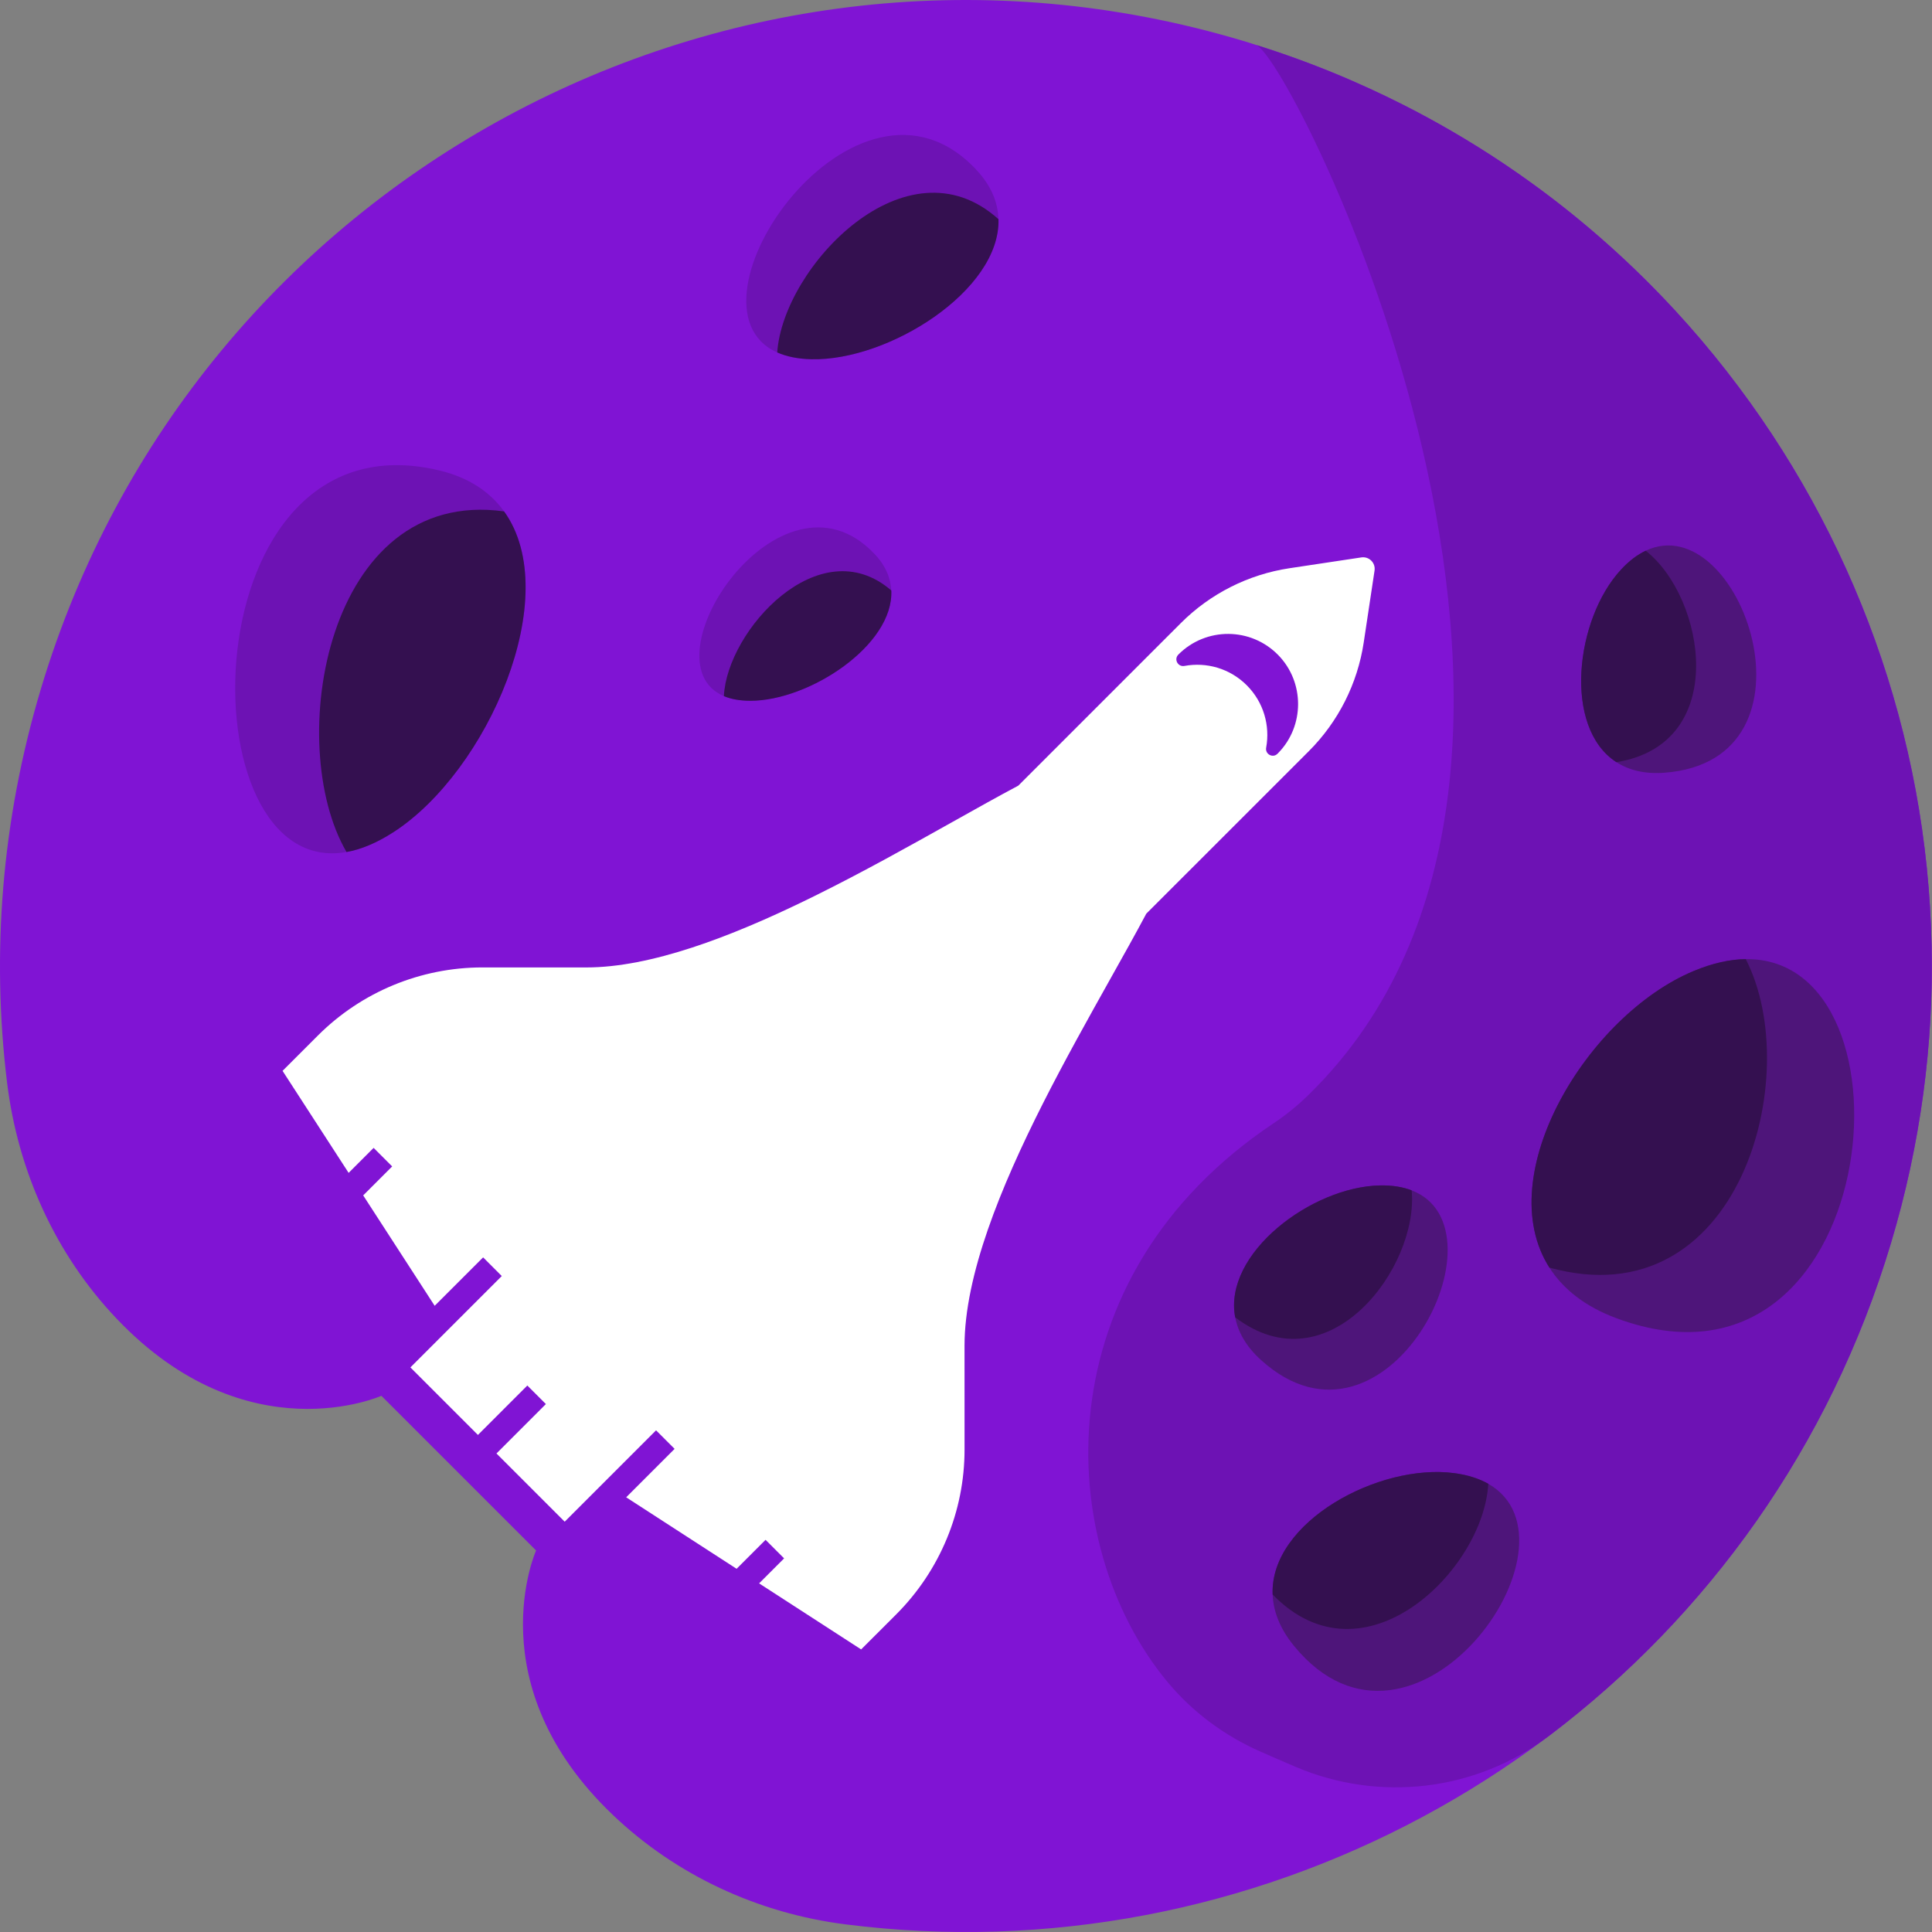
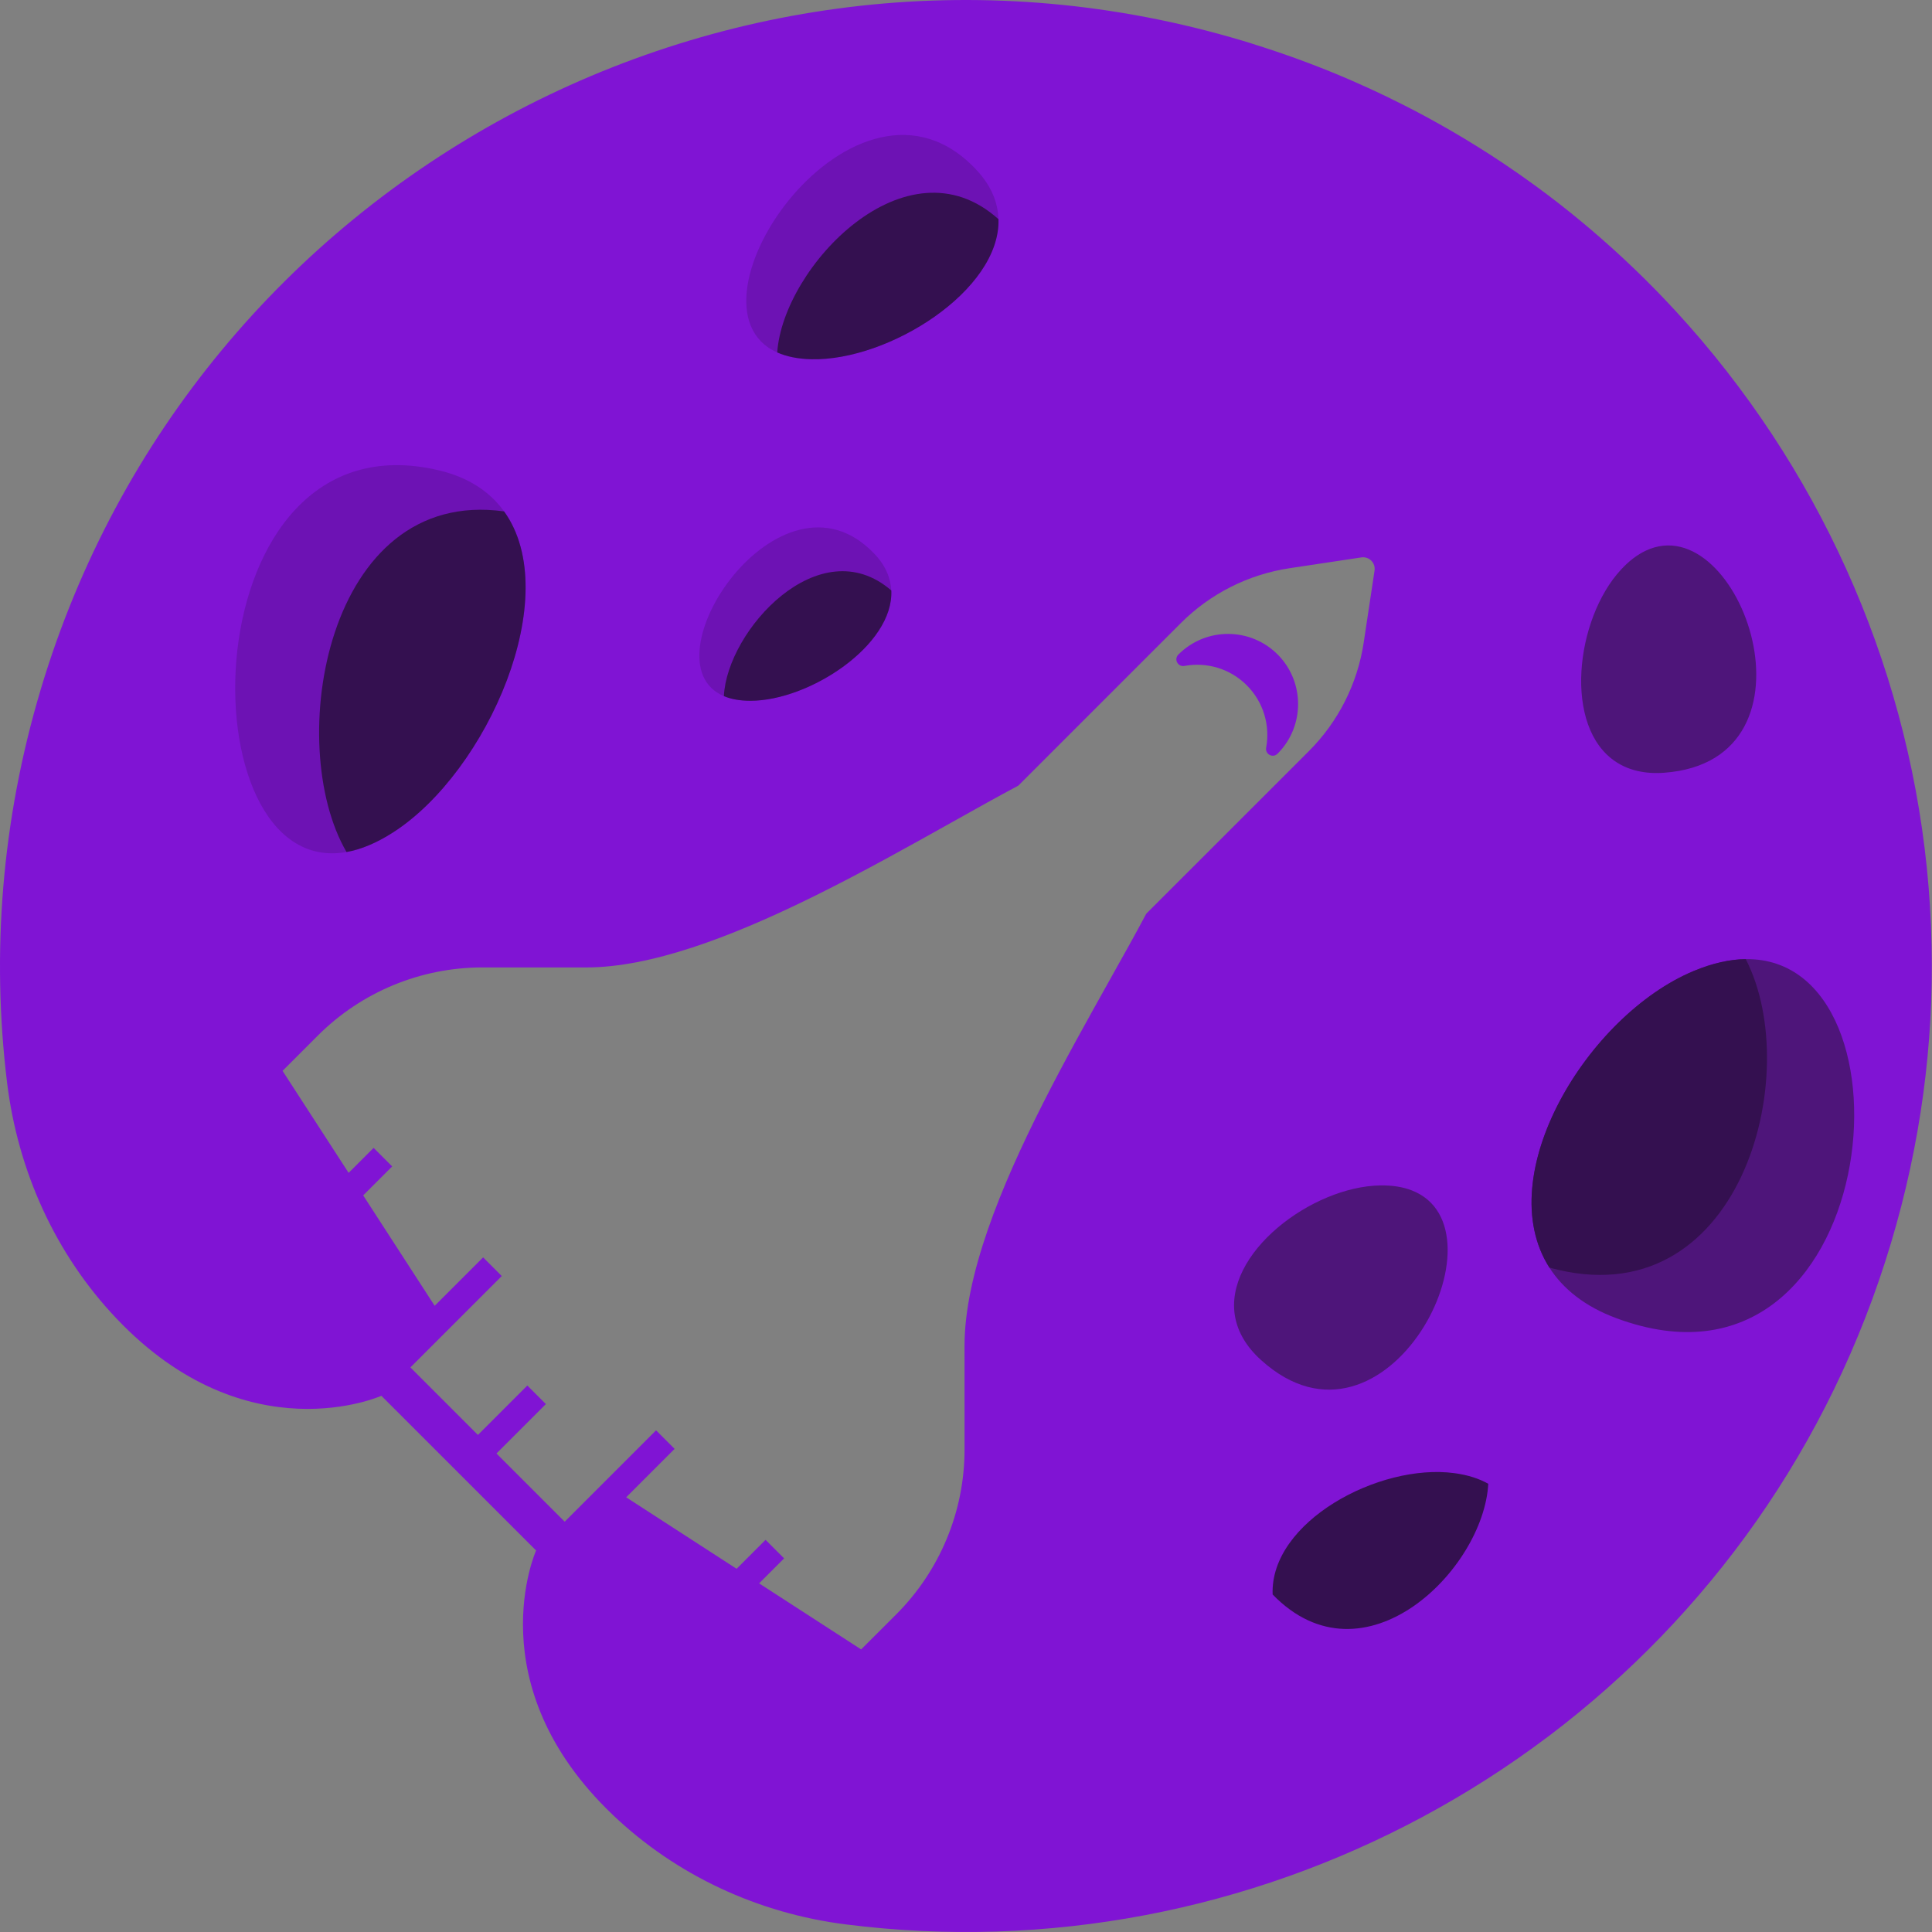
<svg xmlns="http://www.w3.org/2000/svg" width="80" height="80" viewBox="0 0 80 80" fill="none">
  <rect x="0" y="0" width="80" height="80" fill="#808080" stroke="none" />
-   <path d="M17.5 58L9 44V41.5L22.5 38L39 32L54 18.5L58.5 22.5L55.5 34L43 52L43.5 64.5L37 70L25.5 64.5L22.5 63L19.5 59.5L17.5 58Z" fill="white" stroke="white" />
  <path fill-rule="evenodd" clip-rule="evenodd" d="M64.105 71.906C64.122 71.894 64.138 71.882 64.156 71.869C70.692 66.921 75.773 59.921 78.304 51.464C79.531 47.366 80.073 43.225 79.983 39.17C79.811 30.452 76.759 22.11 71.505 15.38V15.379C70.828 14.511 70.114 13.669 69.364 12.856C69.197 12.676 69.029 12.497 68.86 12.32C68.69 12.143 68.519 11.966 68.344 11.792C68.259 11.704 68.172 11.617 68.084 11.531C67.788 11.24 67.489 10.951 67.183 10.668C67.03 10.526 66.876 10.386 66.722 10.246L66.721 10.246C66.567 10.106 66.411 9.969 66.254 9.832C66.018 9.626 65.779 9.423 65.538 9.222C65.377 9.089 65.216 8.956 65.053 8.824C64.727 8.562 64.397 8.304 64.061 8.051C63.894 7.925 63.724 7.8 63.555 7.676C63.131 7.366 62.699 7.065 62.261 6.771C62.085 6.653 61.908 6.537 61.731 6.422C61.553 6.307 61.373 6.193 61.194 6.082C60.835 5.857 60.471 5.638 60.103 5.424C59.776 5.235 59.445 5.049 59.111 4.867C58.777 4.686 58.44 4.508 58.099 4.337C57.873 4.222 57.645 4.109 57.414 3.998L57.413 3.997C57.183 3.887 56.952 3.778 56.72 3.671C56.487 3.565 56.253 3.459 56.018 3.357C54.84 2.842 53.626 2.383 52.38 1.979C52.318 1.958 52.256 1.938 52.194 1.918C52.169 1.911 52.145 1.903 52.12 1.895C52.083 1.883 52.047 1.872 52.01 1.861C52.009 1.859 52.008 1.858 52.007 1.858L52.006 1.859C51.828 1.799 51.646 1.744 51.466 1.69C30.311 -4.643 8.024 7.374 1.692 28.529C0.058 33.983 -0.356 39.51 0.292 44.821C0.739 48.486 2.294 51.941 4.84 54.614C10.238 60.283 15.792 57.797 15.792 57.797L22.198 64.203C22.198 64.203 19.712 69.755 25.378 75.153C28.011 77.663 31.403 79.227 35.012 79.684C43.422 80.751 51.736 79.078 58.889 75.243C60.709 74.267 62.452 73.153 64.105 71.906ZM39.94 60.022C39.94 61.301 39.686 62.553 39.206 63.711C38.726 64.87 38.02 65.935 37.118 66.84L35.658 68.299L31.433 65.564L32.468 64.529L31.7 63.761L30.501 64.96L25.929 62L27.934 59.995L27.166 59.227L23.383 63.01L20.558 60.185L22.604 58.139L21.836 57.371L19.79 59.417L16.994 56.621L20.777 52.838L20.005 52.065L17.999 54.07L15.039 49.499L16.239 48.299L15.471 47.531L14.436 48.566L11.7 44.342L13.16 42.882C14.967 41.074 17.419 40.059 19.976 40.059L24.27 40.06C26.944 40.061 30.237 38.806 33.452 37.237C33.547 37.191 33.64 37.145 33.735 37.098C35.728 36.114 37.683 35.019 39.433 34.039C40.418 33.487 41.339 32.971 42.164 32.533L48.898 25.799C50.116 24.581 51.693 23.785 53.396 23.529L56.372 23.081C56.691 23.034 56.965 23.307 56.917 23.627L56.469 26.602C56.212 28.306 55.417 29.883 54.199 31.101L47.465 37.834C47.027 38.658 46.513 39.576 45.962 40.559C45.077 42.142 44.096 43.892 43.188 45.686C41.427 49.168 39.939 52.816 39.939 55.727L39.94 60.022ZM52.929 27.125C51.797 25.966 49.941 25.957 48.799 27.099L48.791 27.107C48.599 27.301 48.775 27.625 49.045 27.575C49.953 27.407 50.925 27.674 51.627 28.377C52.328 29.079 52.596 30.051 52.429 30.959C52.379 31.229 52.704 31.405 52.898 31.211L52.924 31.185C54.025 30.064 54.026 28.249 52.929 27.125Z" fill="#8014D4" />
-   <path d="M78.304 51.465C75.773 59.921 70.691 66.921 64.155 71.869C64.138 71.881 64.121 71.894 64.105 71.906C61.101 74.172 57.106 74.636 53.645 73.16C53.079 72.918 52.587 72.704 52.185 72.526C50.699 71.87 49.375 70.89 48.338 69.64C43.6 63.922 43.154 52.91 52.744 46.507C53.254 46.167 53.73 45.778 54.169 45.35C68.208 31.668 53.512 2.367 52.008 1.861C52.008 1.86 52.006 1.859 52.005 1.859C52.13 1.899 52.255 1.938 52.379 1.979C53.625 2.383 54.838 2.843 56.016 3.357C56.487 3.562 56.952 3.776 57.411 3.997C57.412 3.997 57.412 3.997 57.412 3.997C57.642 4.108 57.87 4.221 58.097 4.336C58.438 4.508 58.775 4.685 59.109 4.867C59.443 5.047 59.774 5.233 60.101 5.424C63.047 7.133 65.719 9.193 68.082 11.531C68.17 11.618 68.257 11.705 68.344 11.793C68.518 11.967 68.689 12.143 68.859 12.321C69.029 12.498 69.197 12.677 69.363 12.857C70.112 13.67 70.826 14.512 71.503 15.38V15.381C76.757 22.11 79.809 30.453 79.982 39.172C80.072 43.226 79.531 47.368 78.304 51.465Z" fill="#6D12B4" />
  <path d="M16.293 34.457C15.597 34.908 14.943 35.176 14.35 35.28C7.564 36.49 7.807 17.019 18.171 19.475C19.415 19.768 20.296 20.374 20.873 21.175C23.384 24.662 20.184 31.947 16.293 34.457Z" fill="#6D12B4" />
  <path d="M16.293 34.457C15.596 34.908 14.942 35.176 14.349 35.28C11.748 30.832 13.493 20.15 20.873 21.176C23.384 24.662 20.183 31.947 16.293 34.457Z" fill="#341050" />
  <path d="M33.606 14.875C33.035 14.862 32.559 14.763 32.181 14.593C27.849 12.664 35.503 1.665 40.459 7.065C41.055 7.711 41.323 8.396 41.343 9.077C41.426 12.032 36.791 14.946 33.606 14.875Z" fill="#6D12B4" />
  <path d="M33.608 14.875C33.037 14.863 32.562 14.763 32.184 14.593C32.419 11.056 37.536 5.644 41.345 9.077C41.429 12.032 36.794 14.946 33.608 14.875Z" fill="#341050" />
  <path d="M31.071 29.017C30.633 29.017 30.267 28.948 29.975 28.825C26.623 27.416 32.311 18.864 36.197 22.921C36.664 23.407 36.88 23.928 36.906 24.448C37.018 26.712 33.513 29.02 31.071 29.017Z" fill="#6D12B4" />
  <path d="M31.07 29.018C30.633 29.018 30.266 28.949 29.975 28.825C30.098 26.11 33.932 21.881 36.906 24.449C37.017 26.712 33.513 29.02 31.07 29.018Z" fill="#341050" />
-   <path d="M60.225 61C60.785 61.075 61.254 61.229 61.626 61.441C65.901 63.871 58.514 74.17 53.586 68.158C52.994 67.438 52.724 66.715 52.697 66.024C52.581 63.022 57.097 60.579 60.225 61Z" fill="#4E157A" />
  <path d="M60.225 61C60.785 61.075 61.254 61.229 61.626 61.441C61.435 64.999 56.474 69.917 52.697 66.024C52.581 63.022 57.097 60.579 60.225 61Z" fill="#341050" />
  <path d="M67.118 23.591C67.455 23.224 67.803 22.965 68.145 22.804C72.059 20.951 75.745 31.487 68.918 31.997C68.1 32.059 67.442 31.889 66.93 31.558C64.708 30.124 65.232 25.632 67.118 23.591Z" fill="#4E157A" />
-   <path d="M67.118 23.591C67.455 23.224 67.803 22.965 68.145 22.804C70.612 24.741 71.648 30.806 66.93 31.559C64.708 30.124 65.232 25.632 67.118 23.591Z" fill="#341050" />
  <path d="M57.152 49.086C57.659 49.077 58.095 49.15 58.454 49.29C62.57 50.873 57.393 60.994 52.221 56.32C51.6 55.761 51.263 55.155 51.146 54.547C50.643 51.9 54.322 49.13 57.152 49.086Z" fill="#4E157A" />
-   <path d="M57.151 49.086C57.658 49.077 58.094 49.15 58.453 49.29C58.759 52.469 55.016 57.495 51.146 54.547C50.643 51.9 54.322 49.13 57.151 49.086Z" fill="#341050" />
  <path d="M70.127 40.209C70.914 39.88 71.641 39.721 72.289 39.716C79.706 39.619 77.94 58.658 66.942 54.588C65.623 54.101 64.719 53.366 64.157 52.488C61.718 48.669 65.735 42.045 70.127 40.209Z" fill="#4E157A" />
  <path d="M70.127 40.209C70.914 39.88 71.64 39.721 72.288 39.716C74.751 44.491 72.043 54.676 64.157 52.488C61.717 48.669 65.734 42.045 70.127 40.209Z" fill="#341050" />
</svg>